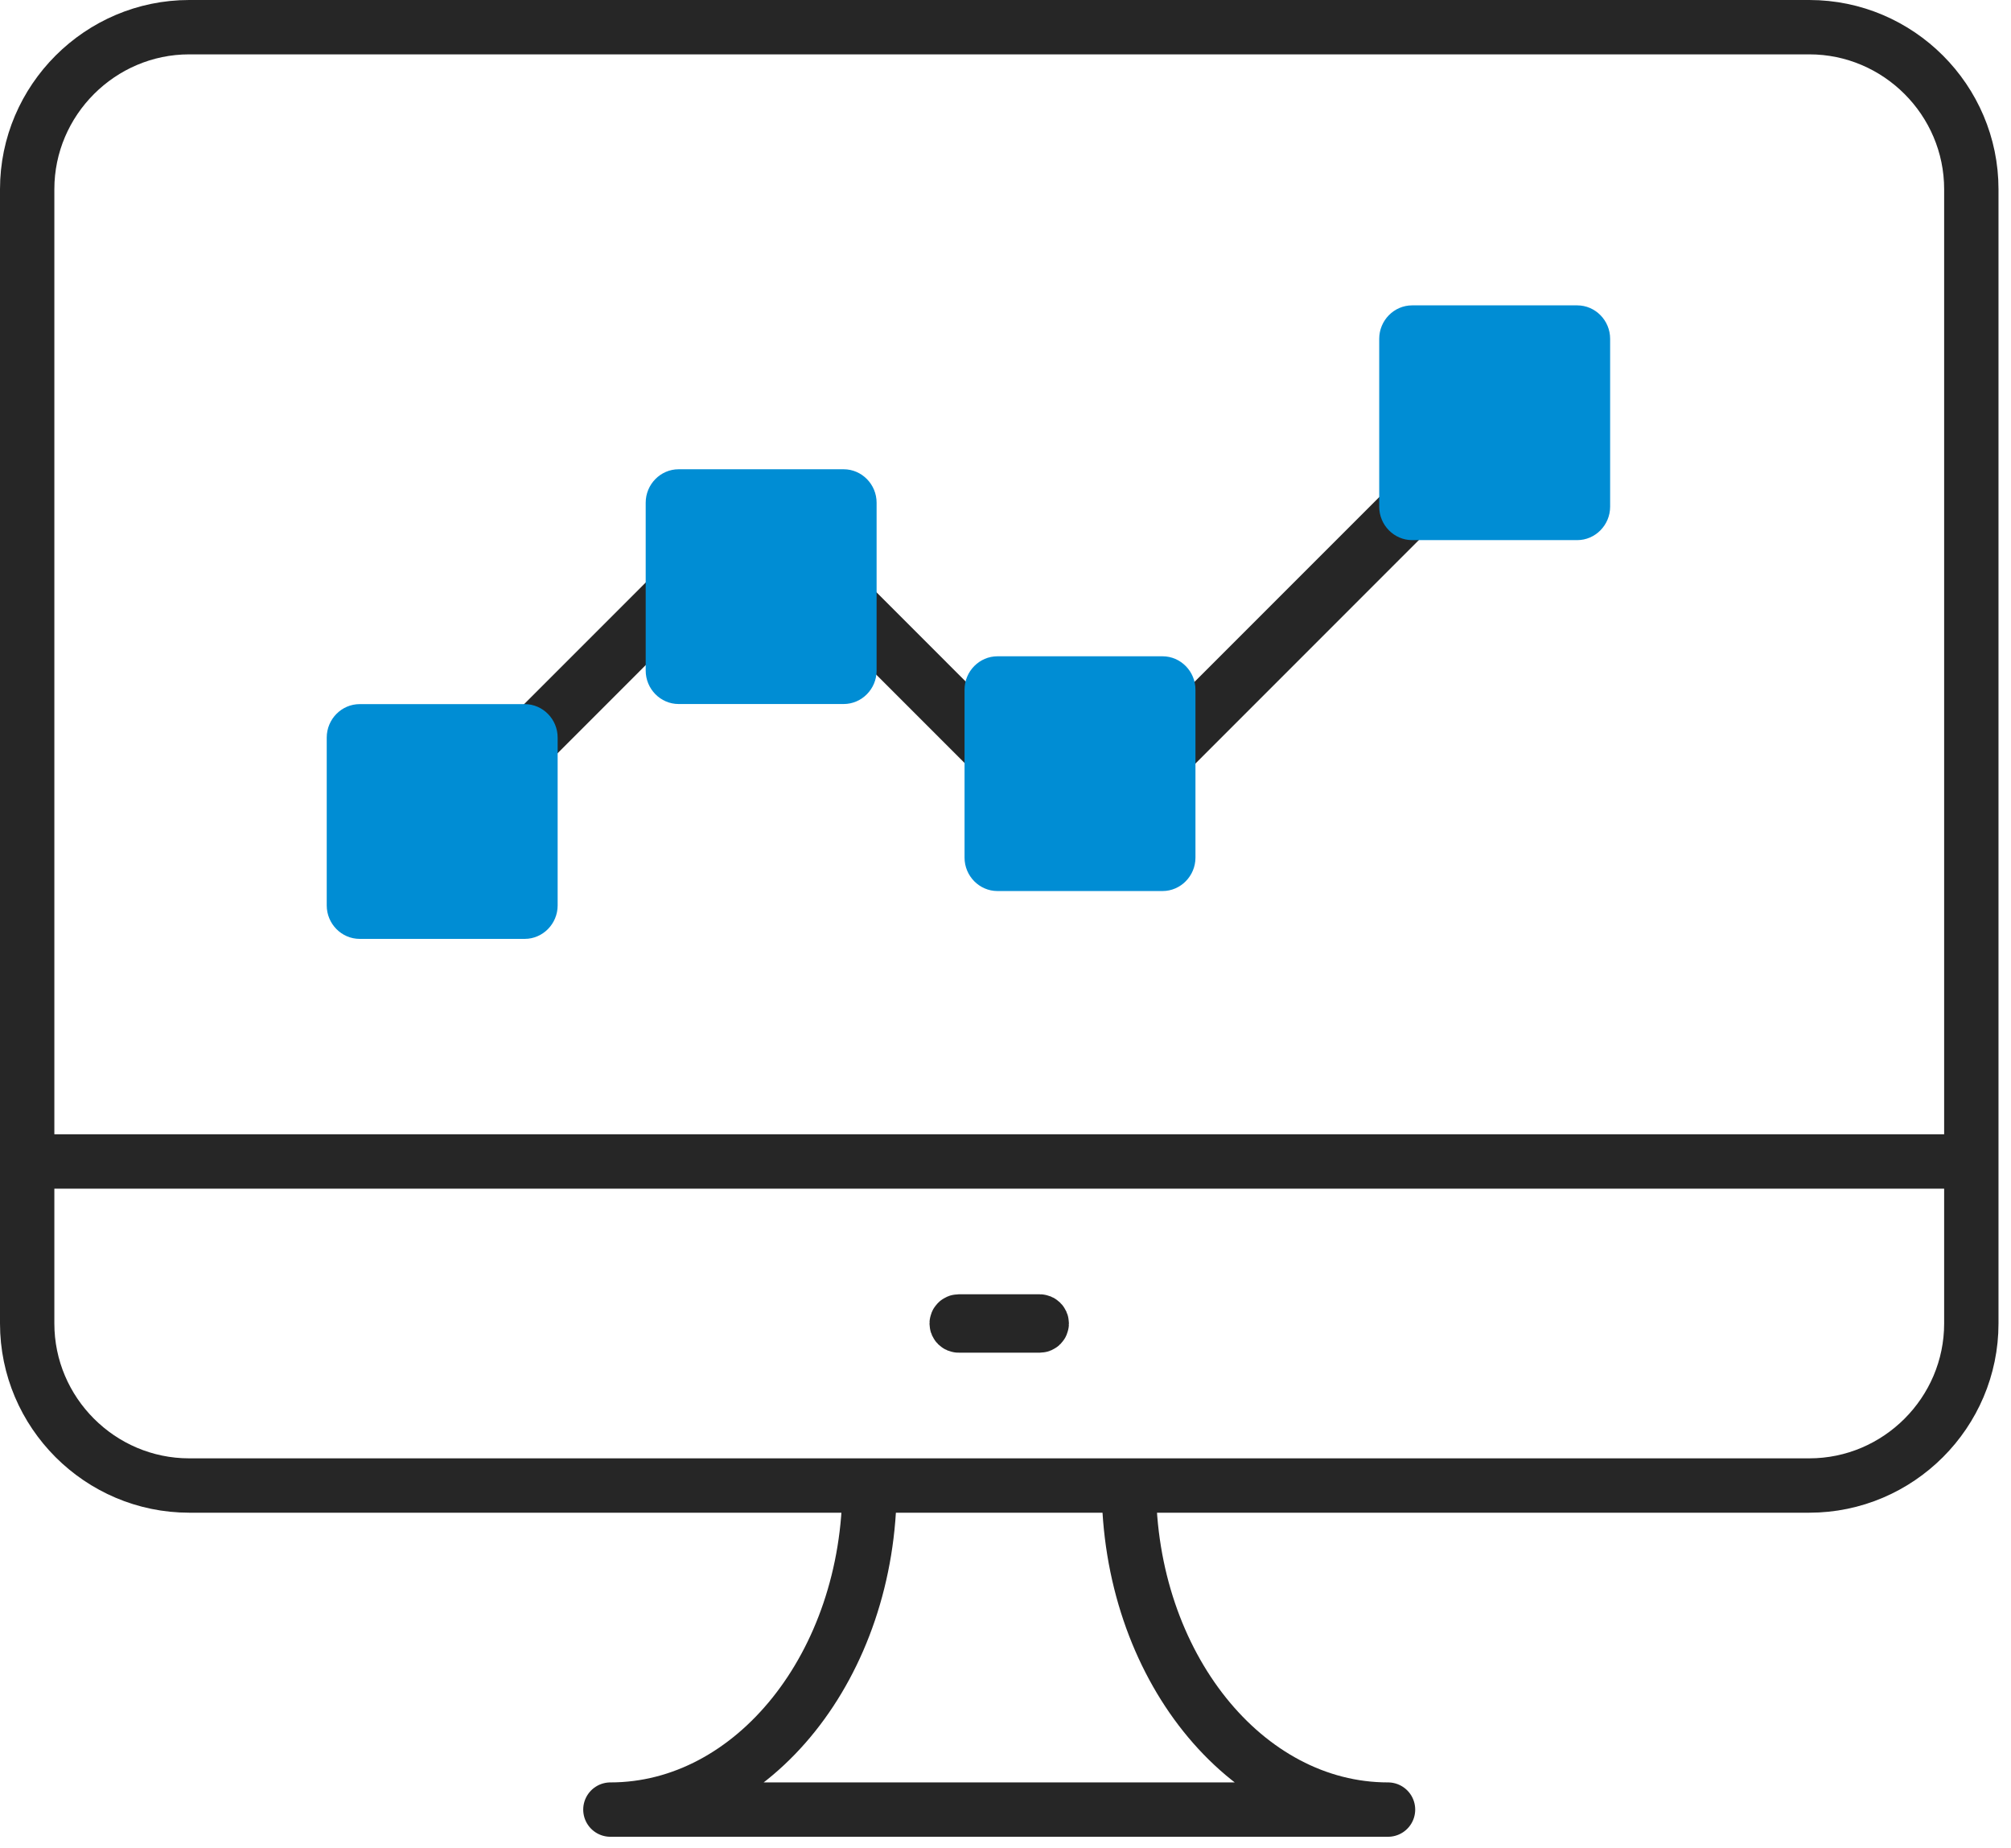
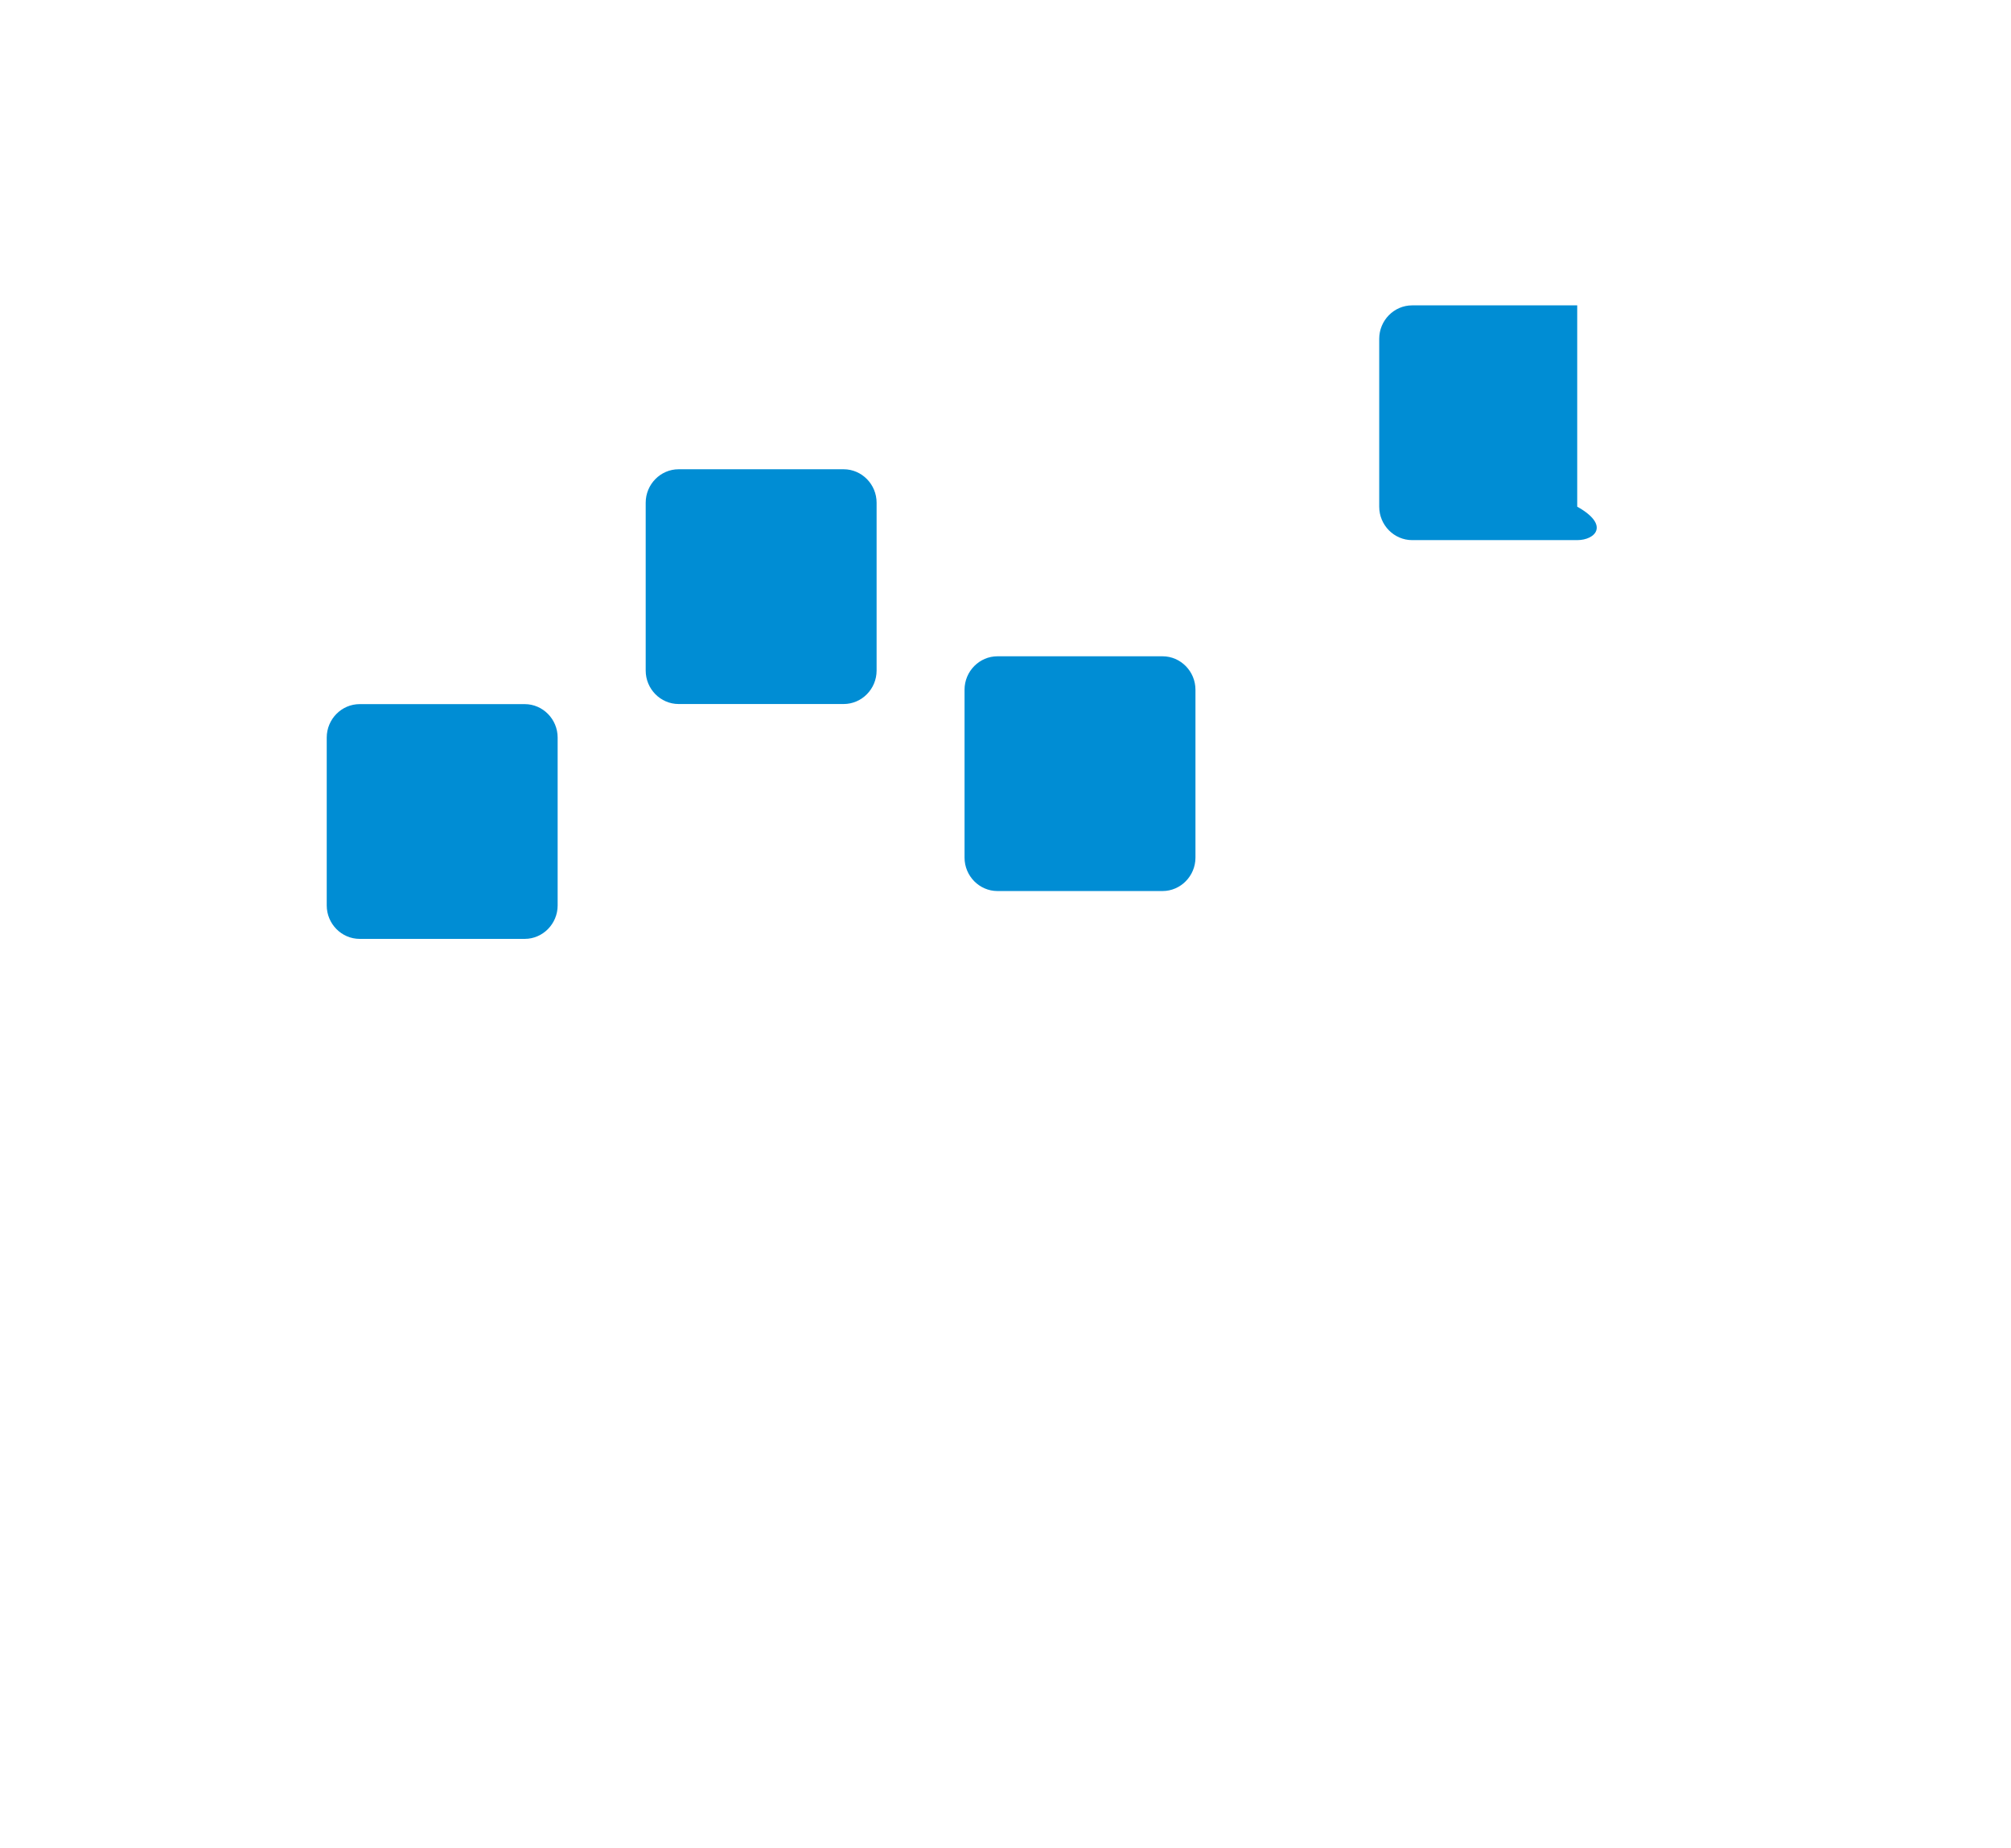
<svg xmlns="http://www.w3.org/2000/svg" width="74" height="68" viewBox="0 0 74 68" fill="none">
-   <path d="M1 42.732V6.962C1 3.685 3.685 1 6.962 1H66.578C69.858 1 72.54 3.682 72.54 6.962V42.732M1 42.732H72.54M1 42.732V48.693C1 51.973 3.682 54.655 6.962 54.655H66.578C69.858 54.655 72.54 51.973 72.54 48.693V42.732M54.954 15.502L42.327 28.13C42.361 28.164 42.398 28.198 42.433 28.235L55.057 15.608C55.023 15.574 54.985 15.54 54.951 15.502H54.954ZM37.172 28.127L30.509 21.461C30.475 21.495 30.441 21.532 30.403 21.567L37.069 28.232C37.103 28.198 37.138 28.164 37.175 28.127H37.172ZM25.143 21.464L18.477 28.13C18.511 28.164 18.549 28.198 18.583 28.235L25.245 21.57C25.211 21.536 25.174 21.501 25.139 21.464H25.143ZM38.259 48.768H35.278C35.237 48.768 35.203 48.734 35.203 48.693C35.203 48.653 35.237 48.619 35.278 48.619H38.259C38.299 48.619 38.334 48.653 38.334 48.693C38.334 48.734 38.299 48.768 38.259 48.768ZM41.539 54.655C41.539 61.24 45.809 66.578 51.076 66.578H22.461C27.728 66.578 31.998 61.24 31.998 54.655H41.536H41.539Z" stroke="#262626" stroke-width="2" stroke-linecap="round" stroke-linejoin="round" />
  <path d="M13.235 34.543C12.568 34.543 12.023 33.989 12.023 33.313V27.136C12.023 26.46 12.568 25.906 13.235 25.906H19.309C19.975 25.906 20.52 26.46 20.52 27.136V33.313C20.52 33.989 19.975 34.543 19.309 34.543H13.235Z" fill="#008DD4" />
  <path d="M24.971 25.902C24.305 25.902 23.76 25.348 23.76 24.672V18.495C23.76 17.82 24.305 17.265 24.971 17.265H31.045C31.712 17.265 32.257 17.82 32.257 18.495V24.672C32.257 25.348 31.712 25.902 31.045 25.902H24.971Z" fill="#008DD4" />
  <path d="M36.705 32.783C36.038 32.783 35.493 32.229 35.493 31.553V25.376C35.493 24.7 36.038 24.146 36.705 24.146H42.778C43.445 24.146 43.99 24.7 43.99 25.376V31.553C43.99 32.229 43.445 32.783 42.778 32.783H36.705Z" fill="#008DD4" />
-   <path d="M51.964 19.872C51.297 19.872 50.752 19.318 50.752 18.642V12.465C50.752 11.789 51.297 11.235 51.964 11.235H58.038C58.704 11.235 59.249 11.789 59.249 12.465V18.642C59.249 19.318 58.704 19.872 58.038 19.872H51.964Z" fill="#008DD4" />
+   <path d="M51.964 19.872C51.297 19.872 50.752 19.318 50.752 18.642V12.465C50.752 11.789 51.297 11.235 51.964 11.235H58.038V18.642C59.249 19.318 58.704 19.872 58.038 19.872H51.964Z" fill="#008DD4" />
</svg>